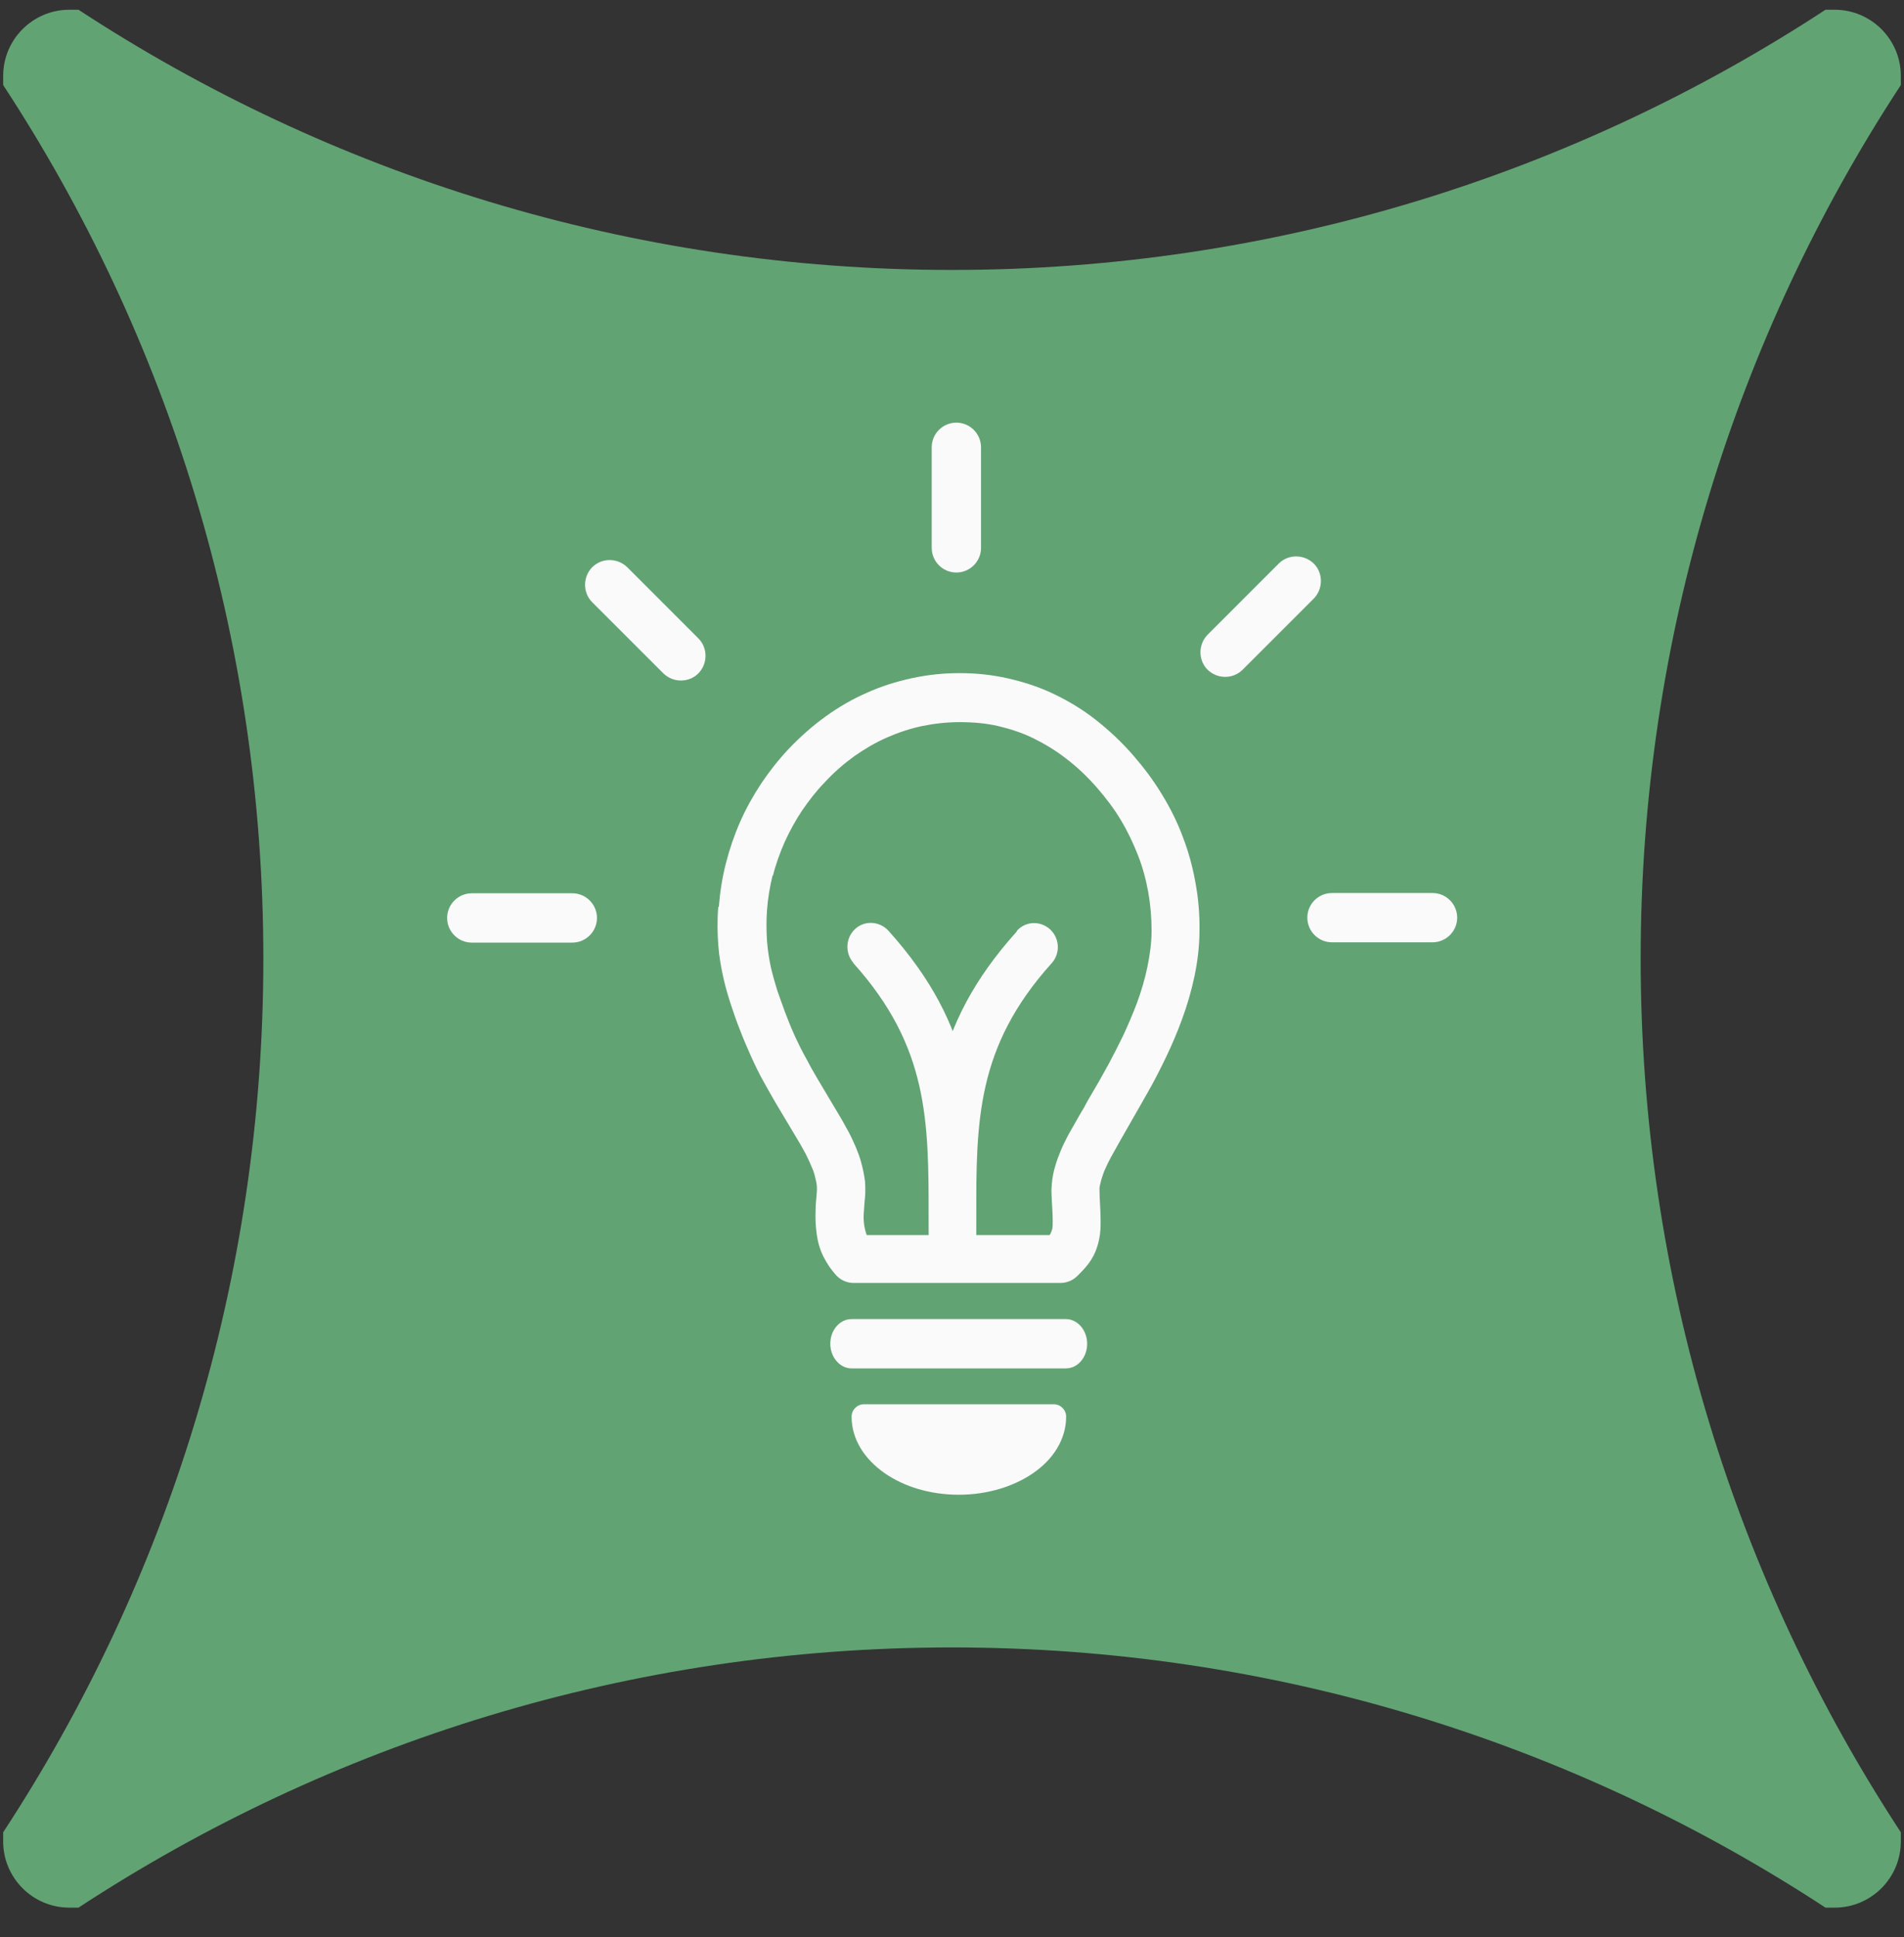
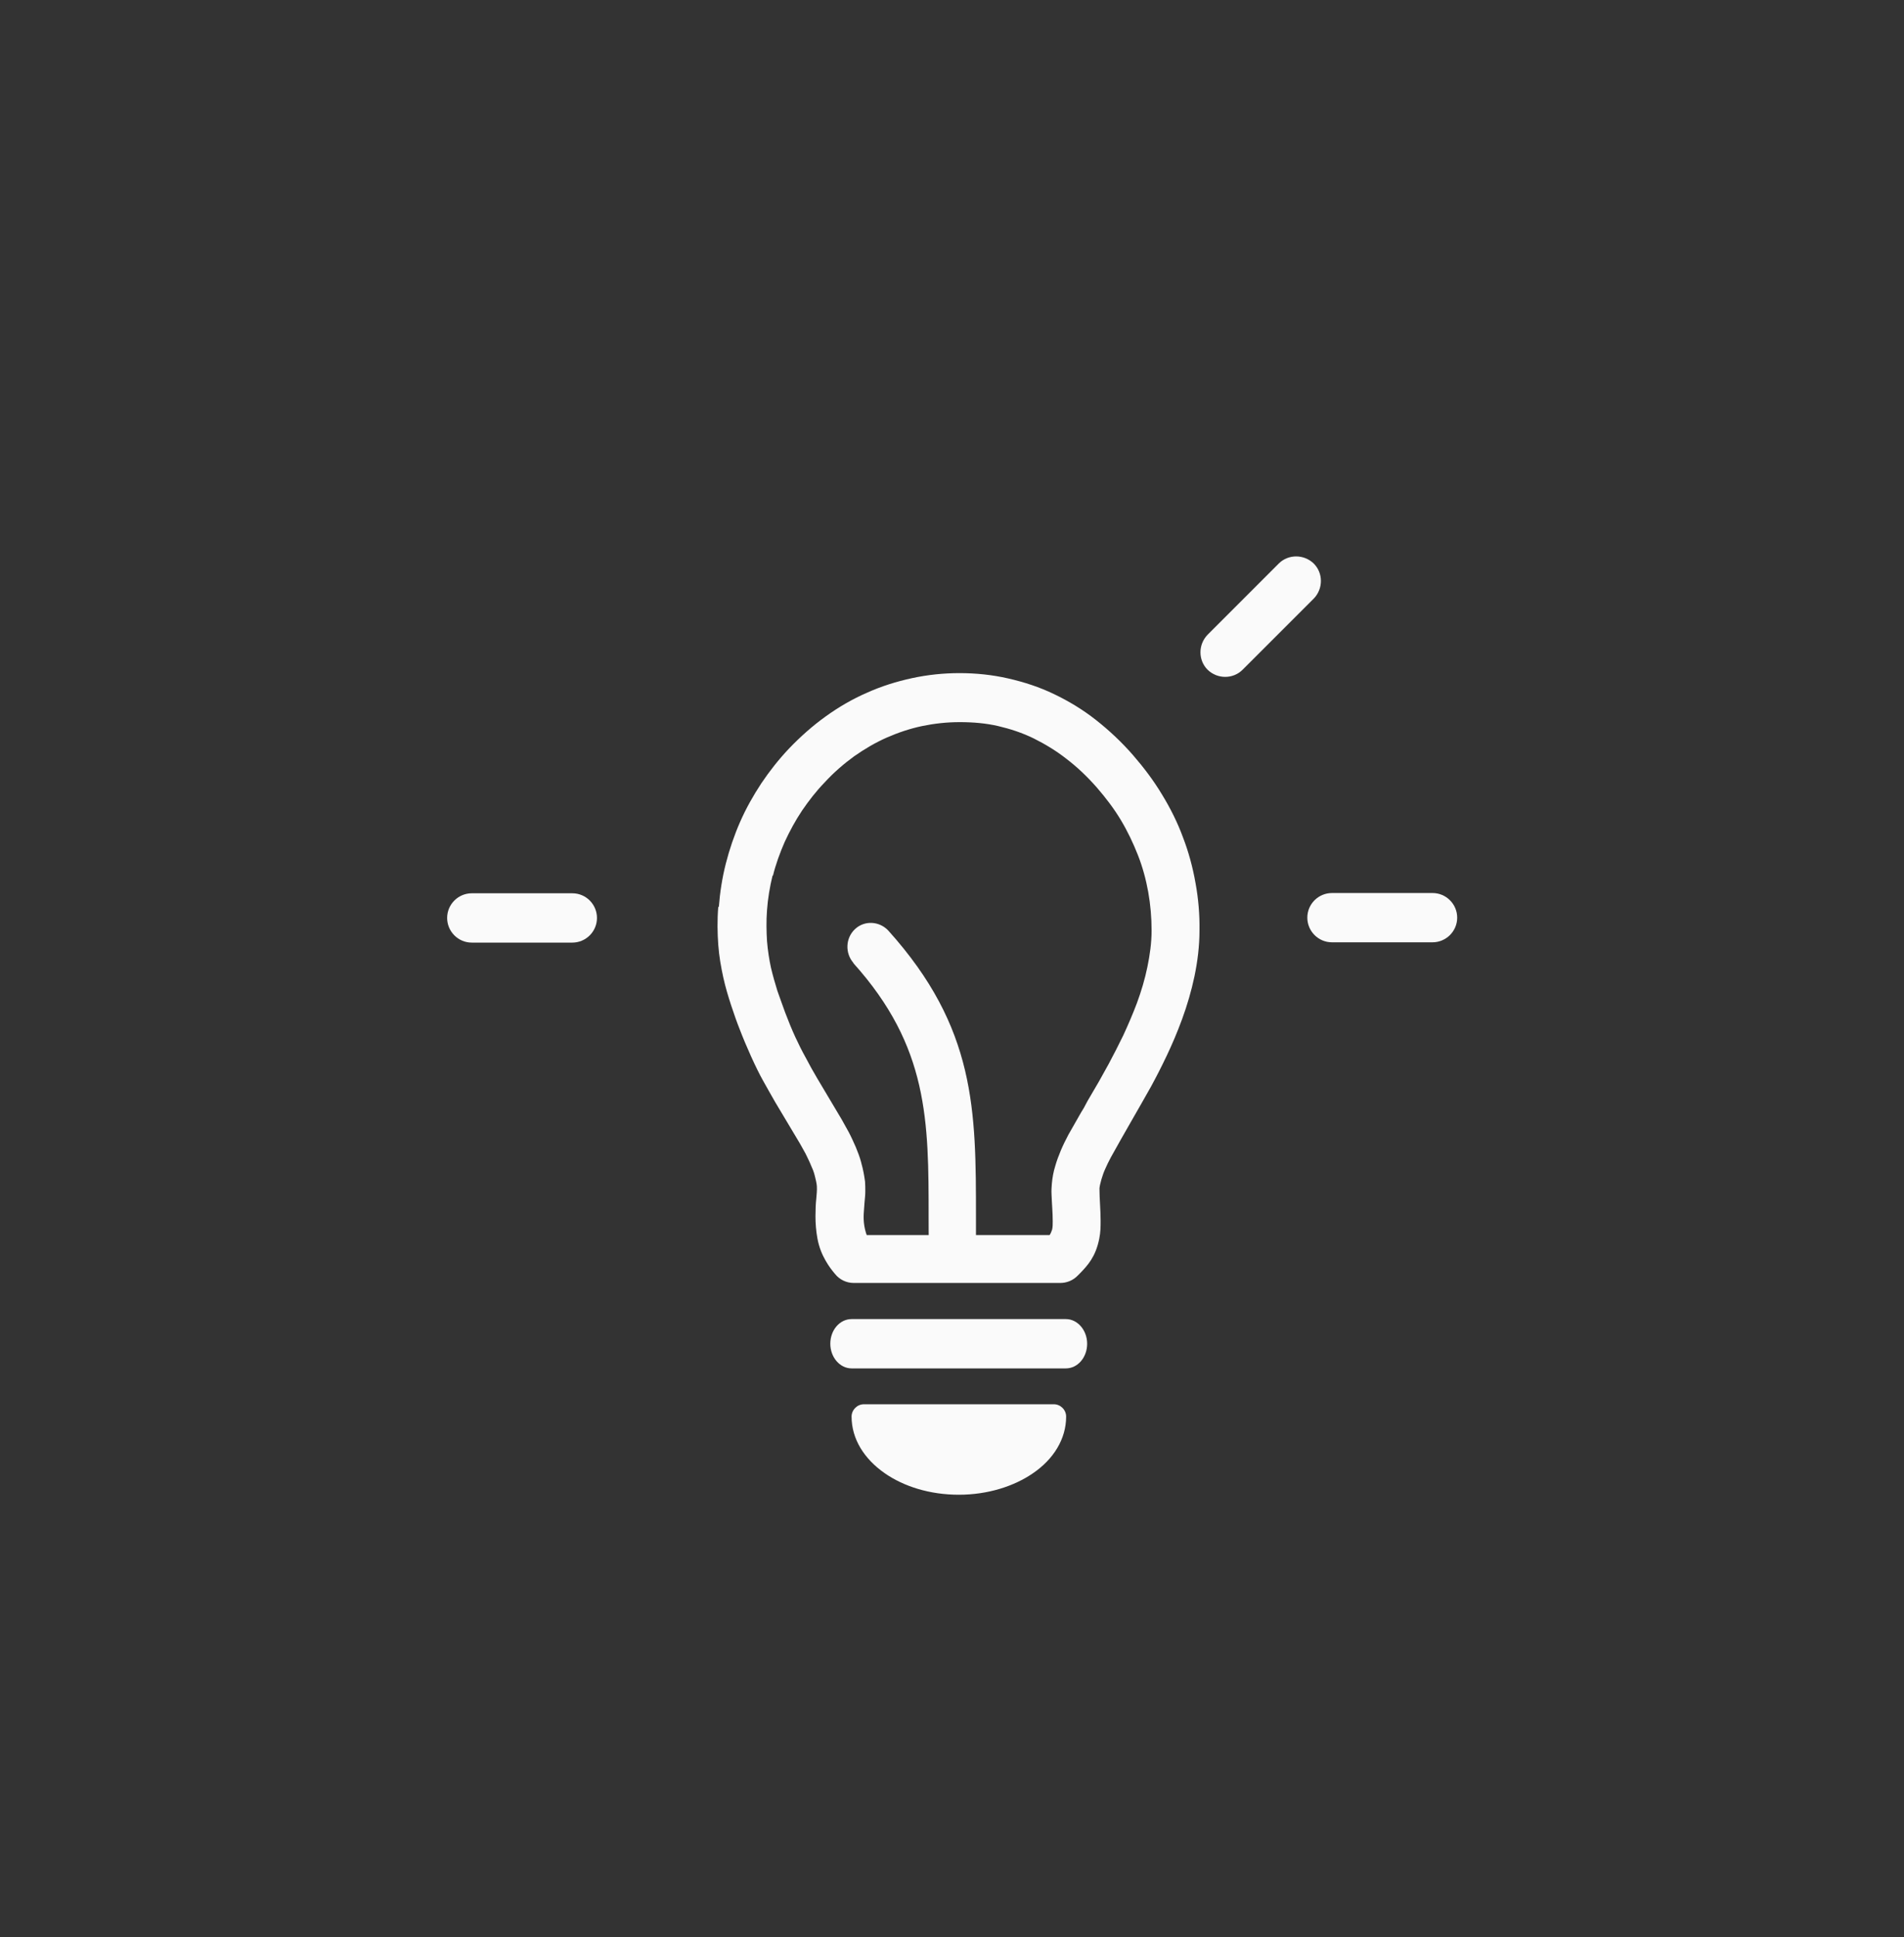
<svg xmlns="http://www.w3.org/2000/svg" width="58" height="59" viewBox="0 0 58 59" fill="none">
  <rect x="0" y="0" width="58" height="59" fill="#333333" stroke="none" />
  <g id="Warstwa_x0020_1">
-     <path id="Vector" fill-rule="evenodd" clip-rule="evenodd" d="M2.11 0.297H2.392C10.035 5.304 19.181 8.222 29 8.222C38.819 8.222 47.964 5.304 55.608 0.297H55.89C56.999 0.297 57.903 1.201 57.903 2.31V2.591C52.895 10.235 49.978 19.381 49.978 29.2C49.978 39.019 52.895 48.164 57.903 55.808V56.09C57.903 57.199 56.999 58.103 55.89 58.103H55.608C47.964 53.095 38.819 50.178 29 50.178C19.181 50.178 10.035 53.095 2.392 58.103H2.11C1.001 58.103 0.097 57.199 0.097 56.09V55.808C5.104 48.164 8.022 39.019 8.022 29.2C8.022 19.381 5.104 10.235 0.097 2.591V2.31C0.097 1.201 1.001 0.297 2.11 0.297Z" fill="#62A374" />
    <g id="_2577530666320">
      <path id="Vector_2" d="M21.897 27.626C21.931 27.183 21.999 26.739 22.11 26.304C22.221 25.869 22.366 25.442 22.546 25.032C22.725 24.623 22.947 24.23 23.194 23.855C23.441 23.488 23.723 23.13 24.03 22.805C24.38 22.439 24.755 22.106 25.148 21.824C25.549 21.534 25.976 21.287 26.411 21.099C26.846 20.903 27.306 20.758 27.784 20.655C28.254 20.553 28.74 20.502 29.226 20.502C29.73 20.502 30.225 20.553 30.711 20.664C31.197 20.775 31.667 20.928 32.11 21.142C32.554 21.355 32.981 21.611 33.382 21.927C33.783 22.242 34.167 22.601 34.516 23.002C34.841 23.377 35.139 23.77 35.395 24.196C35.651 24.614 35.873 25.058 36.035 25.502C36.206 25.945 36.334 26.415 36.419 26.901C36.505 27.37 36.547 27.857 36.539 28.343C36.539 28.821 36.479 29.29 36.385 29.742C36.291 30.186 36.163 30.621 36.01 31.039C35.864 31.44 35.702 31.816 35.54 32.157C35.378 32.498 35.216 32.814 35.062 33.096C34.661 33.812 34.243 34.52 33.842 35.246C33.774 35.374 33.714 35.493 33.663 35.613C33.62 35.706 33.586 35.809 33.552 35.92C33.527 36.014 33.501 36.108 33.492 36.193C33.492 36.517 33.527 36.85 33.527 37.174C33.527 37.37 33.527 37.524 33.484 37.737C33.373 38.283 33.134 38.539 32.904 38.778L32.836 38.846C32.691 39 32.494 39.077 32.298 39.077H26.01C25.779 39.077 25.575 38.974 25.438 38.804C25.344 38.693 25.25 38.573 25.148 38.394C25.046 38.215 24.952 38.002 24.9 37.72C24.858 37.49 24.841 37.259 24.841 37.046C24.841 36.824 24.849 36.662 24.866 36.508C24.875 36.38 24.892 36.261 24.883 36.124C24.875 36.031 24.849 35.928 24.824 35.826L24.815 35.792C24.79 35.689 24.747 35.587 24.704 35.493C24.653 35.365 24.593 35.254 24.542 35.143L24.371 34.836L23.612 33.565C23.501 33.369 23.382 33.164 23.245 32.916C23.126 32.703 23.006 32.456 22.878 32.174C22.759 31.91 22.639 31.628 22.528 31.338C22.443 31.125 22.366 30.903 22.272 30.621C22.187 30.357 22.102 30.084 22.034 29.776C21.965 29.461 21.905 29.128 21.88 28.778C21.854 28.42 21.846 28.036 21.88 27.618L21.897 27.626ZM23.535 26.662C23.45 27.012 23.39 27.37 23.365 27.72C23.339 28.061 23.348 28.377 23.365 28.667C23.39 28.966 23.433 29.23 23.484 29.469C23.544 29.725 23.612 29.956 23.68 30.177C23.748 30.374 23.834 30.604 23.919 30.843C24.022 31.116 24.124 31.363 24.226 31.585C24.32 31.79 24.431 32.012 24.559 32.242C24.653 32.422 24.764 32.626 24.892 32.84L25.643 34.102L25.856 34.486C25.933 34.631 26.001 34.785 26.069 34.938C26.129 35.084 26.189 35.237 26.232 35.399L26.24 35.433C26.291 35.613 26.325 35.792 26.351 35.988C26.359 36.09 26.359 36.184 26.359 36.295C26.359 36.415 26.342 36.526 26.334 36.645C26.325 36.799 26.308 36.952 26.308 37.063C26.308 37.174 26.317 37.302 26.351 37.447C26.368 37.515 26.385 37.575 26.402 37.618H31.974C32.008 37.566 32.033 37.507 32.051 37.447C32.068 37.37 32.068 37.294 32.068 37.191C32.068 36.927 32.042 36.662 32.033 36.398C32.025 36.27 32.033 36.15 32.042 36.048C32.059 35.86 32.093 35.681 32.144 35.519C32.187 35.365 32.247 35.203 32.315 35.041C32.383 34.879 32.46 34.725 32.545 34.563L32.929 33.889C32.989 33.795 33.04 33.71 33.126 33.539L33.475 32.942L33.774 32.404C33.911 32.148 34.064 31.85 34.218 31.534C34.363 31.218 34.508 30.886 34.636 30.544C34.764 30.195 34.875 29.828 34.952 29.452C35.028 29.085 35.08 28.71 35.08 28.343C35.08 27.942 35.045 27.549 34.977 27.166C34.909 26.79 34.806 26.406 34.661 26.039C34.516 25.672 34.346 25.314 34.141 24.973C33.936 24.631 33.689 24.307 33.416 23.991C33.117 23.65 32.81 23.36 32.486 23.113C32.17 22.865 31.829 22.66 31.487 22.49C31.138 22.319 30.771 22.2 30.404 22.114C30.037 22.029 29.644 21.995 29.235 21.995C28.842 21.995 28.458 22.038 28.091 22.114C27.725 22.191 27.366 22.311 27.016 22.464C26.667 22.618 26.334 22.814 26.018 23.036C25.702 23.266 25.395 23.531 25.114 23.838C24.858 24.102 24.636 24.392 24.431 24.691C24.226 24.998 24.056 25.314 23.902 25.647C23.757 25.98 23.629 26.329 23.544 26.679L23.535 26.662Z" fill="#FAFAFA" />
      <path id="Vector_3" d="M25.941 41.679C25.583 41.679 25.293 41.338 25.293 40.928C25.293 40.51 25.583 40.177 25.941 40.177H32.469C32.827 40.177 33.117 40.519 33.117 40.928C33.117 41.346 32.827 41.679 32.469 41.679H25.941Z" fill="#FAFAFA" />
      <path id="Vector_4" d="M32.477 43.147C32.477 43.829 32.093 44.444 31.47 44.87C30.89 45.271 30.088 45.527 29.209 45.527C28.331 45.527 27.537 45.28 26.948 44.87C26.325 44.435 25.941 43.829 25.941 43.147C25.941 42.942 26.112 42.771 26.317 42.771H32.102C32.307 42.771 32.477 42.942 32.477 43.147Z" fill="#FAFAFA" />
      <path id="Vector_5" d="M26.001 29.333C25.737 29.034 25.754 28.573 26.044 28.3C26.334 28.027 26.786 28.053 27.059 28.343C29.73 31.312 29.73 33.812 29.73 37.08V38.172C29.73 38.573 29.414 38.906 29.022 38.906C28.629 38.906 28.305 38.582 28.296 38.181C28.288 37.532 28.288 37.293 28.288 37.08C28.288 34.136 28.288 31.884 25.993 29.333H26.001Z" fill="#FAFAFA" />
-       <path id="Vector_6" d="M30.975 28.352C31.24 28.053 31.692 28.036 31.991 28.309C32.281 28.582 32.306 29.043 32.033 29.341C29.738 31.892 29.738 34.145 29.738 37.089C29.738 37.447 29.738 37.814 29.73 38.198C29.73 38.599 29.405 38.923 29.004 38.923C28.612 38.923 28.288 38.59 28.296 38.189C28.296 37.814 28.305 37.447 28.305 37.097C28.305 33.829 28.305 31.338 30.975 28.369V28.352Z" fill="#FAFAFA" />
-       <path id="Vector_7" d="M28.382 13.624C28.382 13.206 28.723 12.873 29.133 12.873C29.551 12.873 29.884 13.215 29.884 13.624V16.688C29.884 17.106 29.542 17.438 29.133 17.438C28.715 17.438 28.382 17.097 28.382 16.688V13.624Z" fill="#FAFAFA" />
      <path id="Vector_8" d="M43.638 27.2C44.056 27.2 44.389 27.541 44.389 27.95C44.389 28.368 44.047 28.701 43.638 28.701H40.575C40.157 28.701 39.824 28.36 39.824 27.95C39.824 27.532 40.165 27.2 40.575 27.2H43.638Z" fill="#FAFAFA" />
      <path id="Vector_9" d="M38.953 17.165C39.243 16.875 39.721 16.875 40.02 17.165C40.31 17.455 40.31 17.933 40.02 18.232L37.852 20.399C37.562 20.689 37.085 20.689 36.786 20.399C36.496 20.109 36.496 19.631 36.786 19.333L38.953 17.165Z" fill="#FAFAFA" />
-       <path id="Vector_10" d="M18.04 18.343C17.75 18.053 17.75 17.575 18.04 17.276C18.33 16.986 18.808 16.986 19.107 17.276L21.274 19.444C21.564 19.734 21.564 20.212 21.274 20.51C20.984 20.8 20.506 20.8 20.208 20.51L18.04 18.343Z" fill="#FAFAFA" />
      <path id="Vector_11" d="M14.371 28.71C13.953 28.71 13.621 28.368 13.621 27.959C13.621 27.541 13.962 27.208 14.371 27.208H17.435C17.853 27.208 18.185 27.549 18.185 27.959C18.185 28.377 17.844 28.71 17.435 28.71H14.371Z" fill="#FAFAFA" />
    </g>
  </g>
</svg>